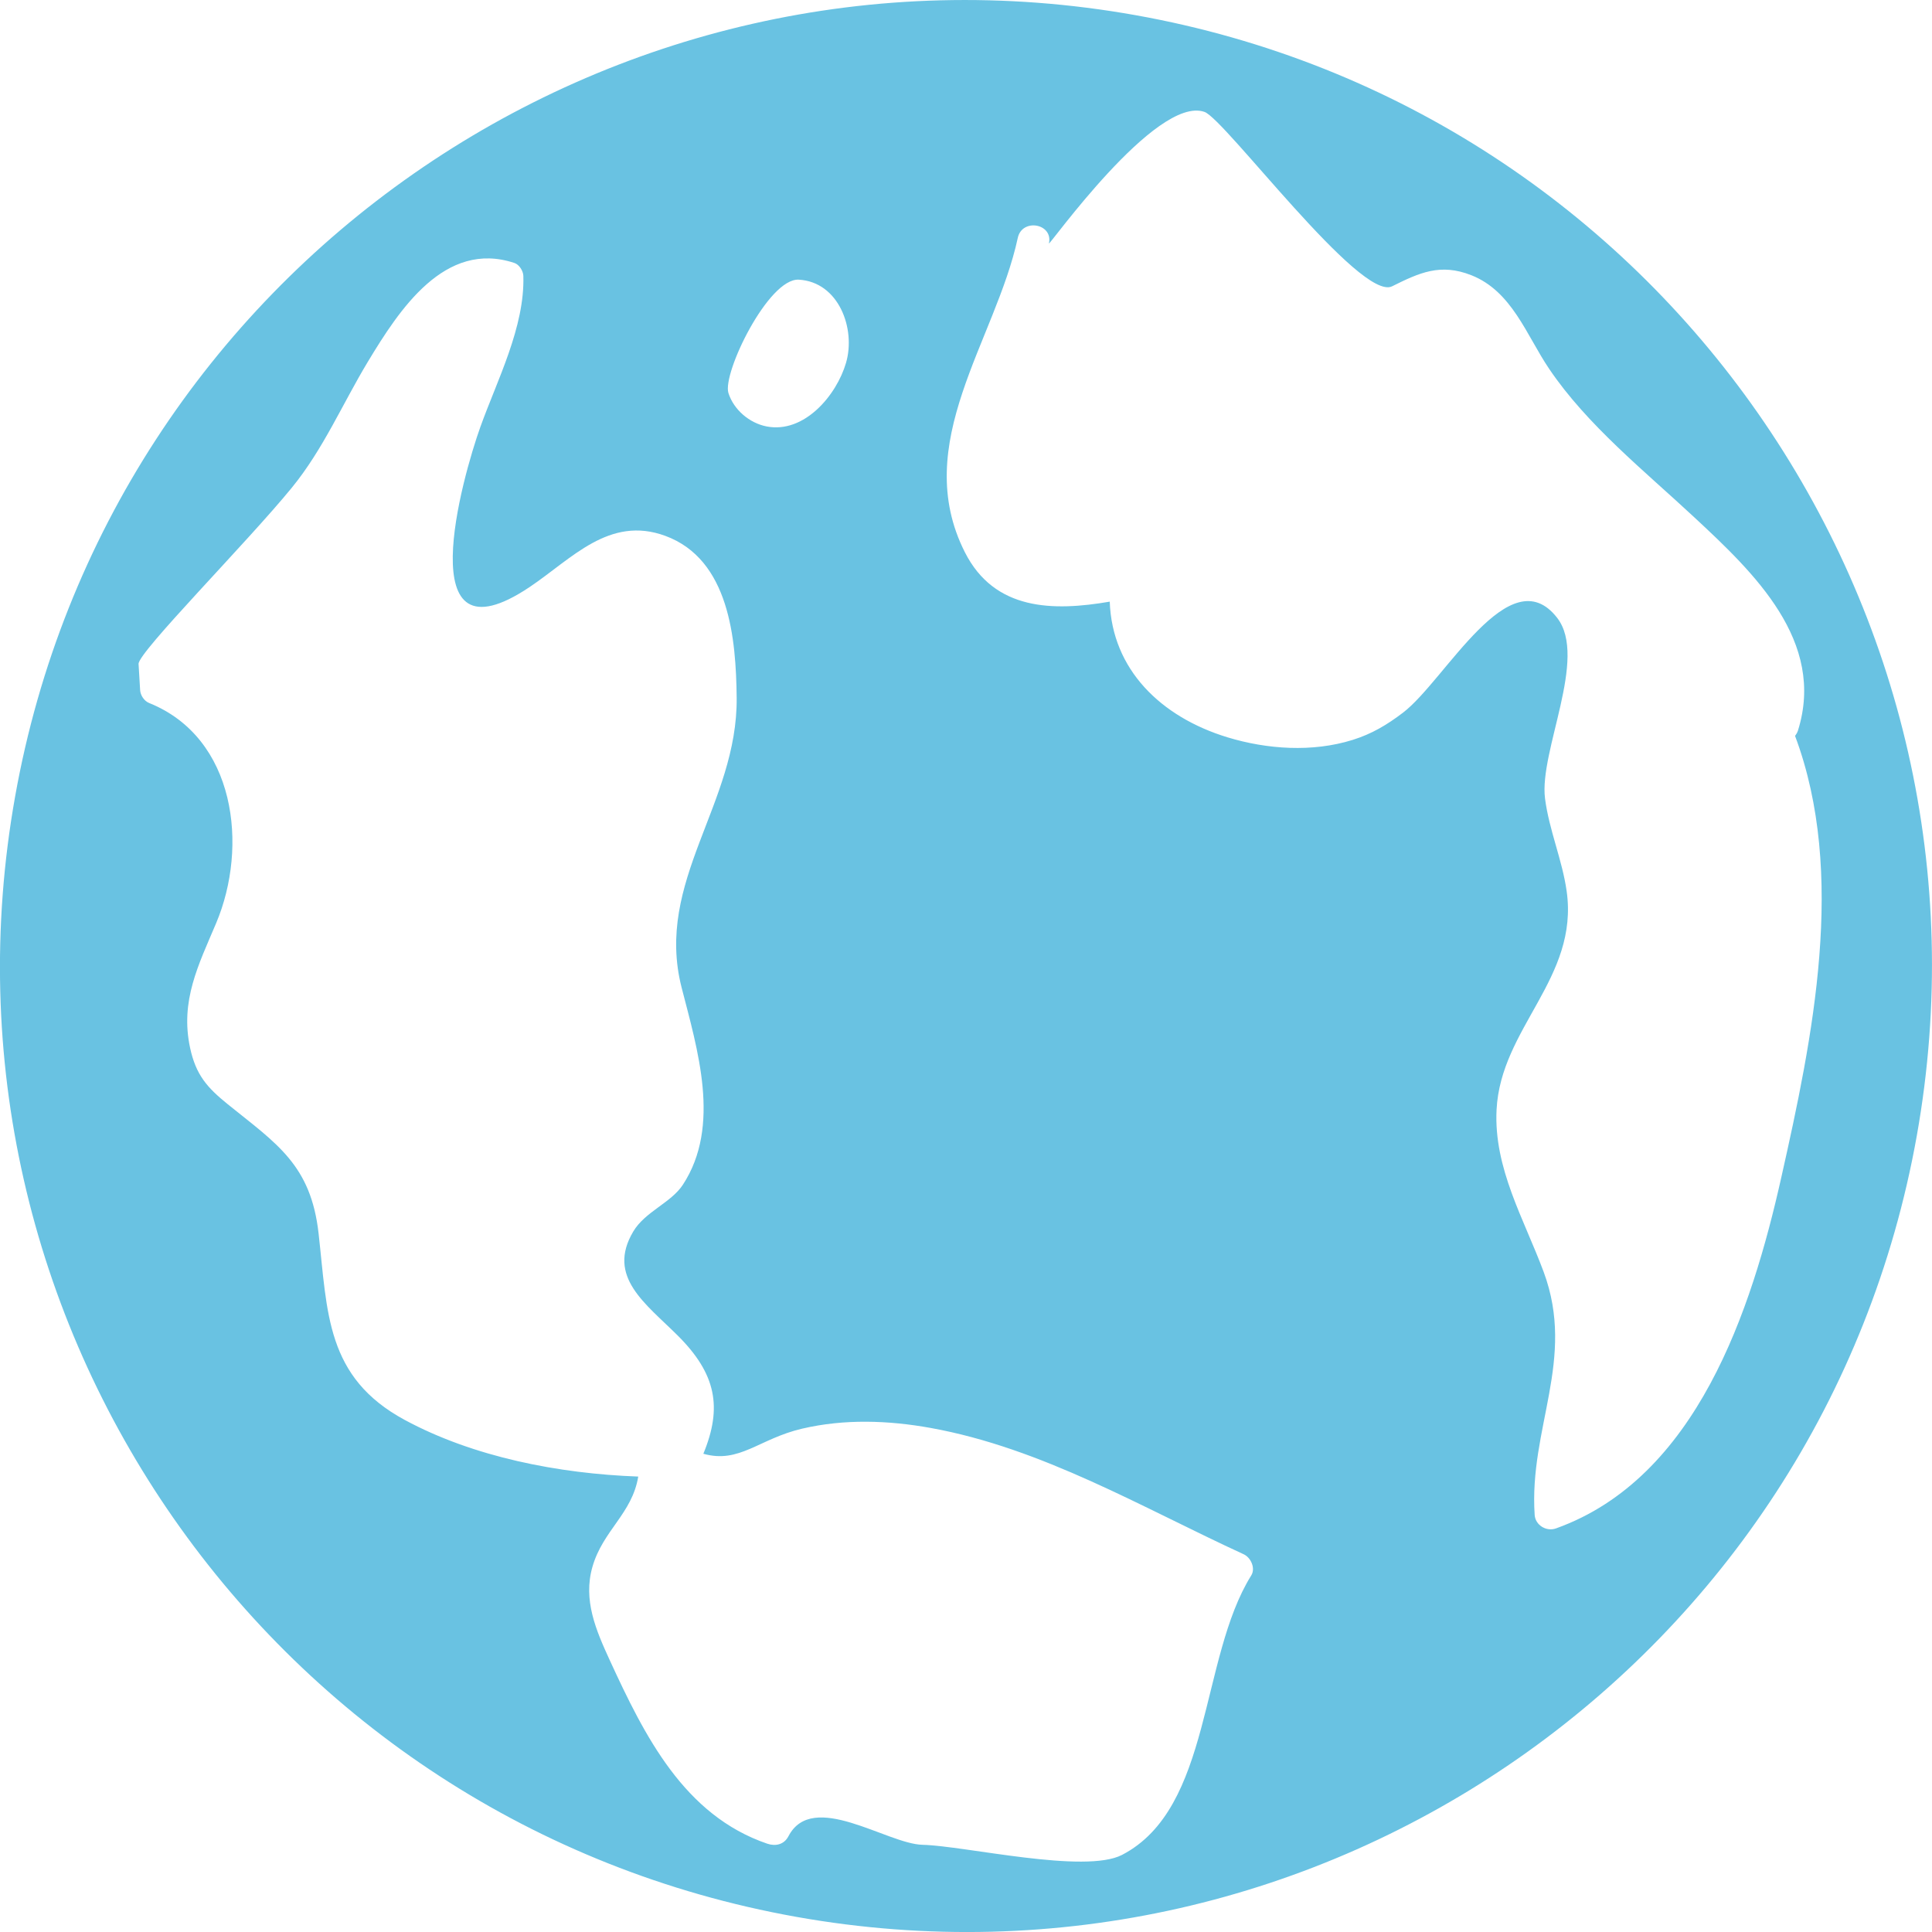
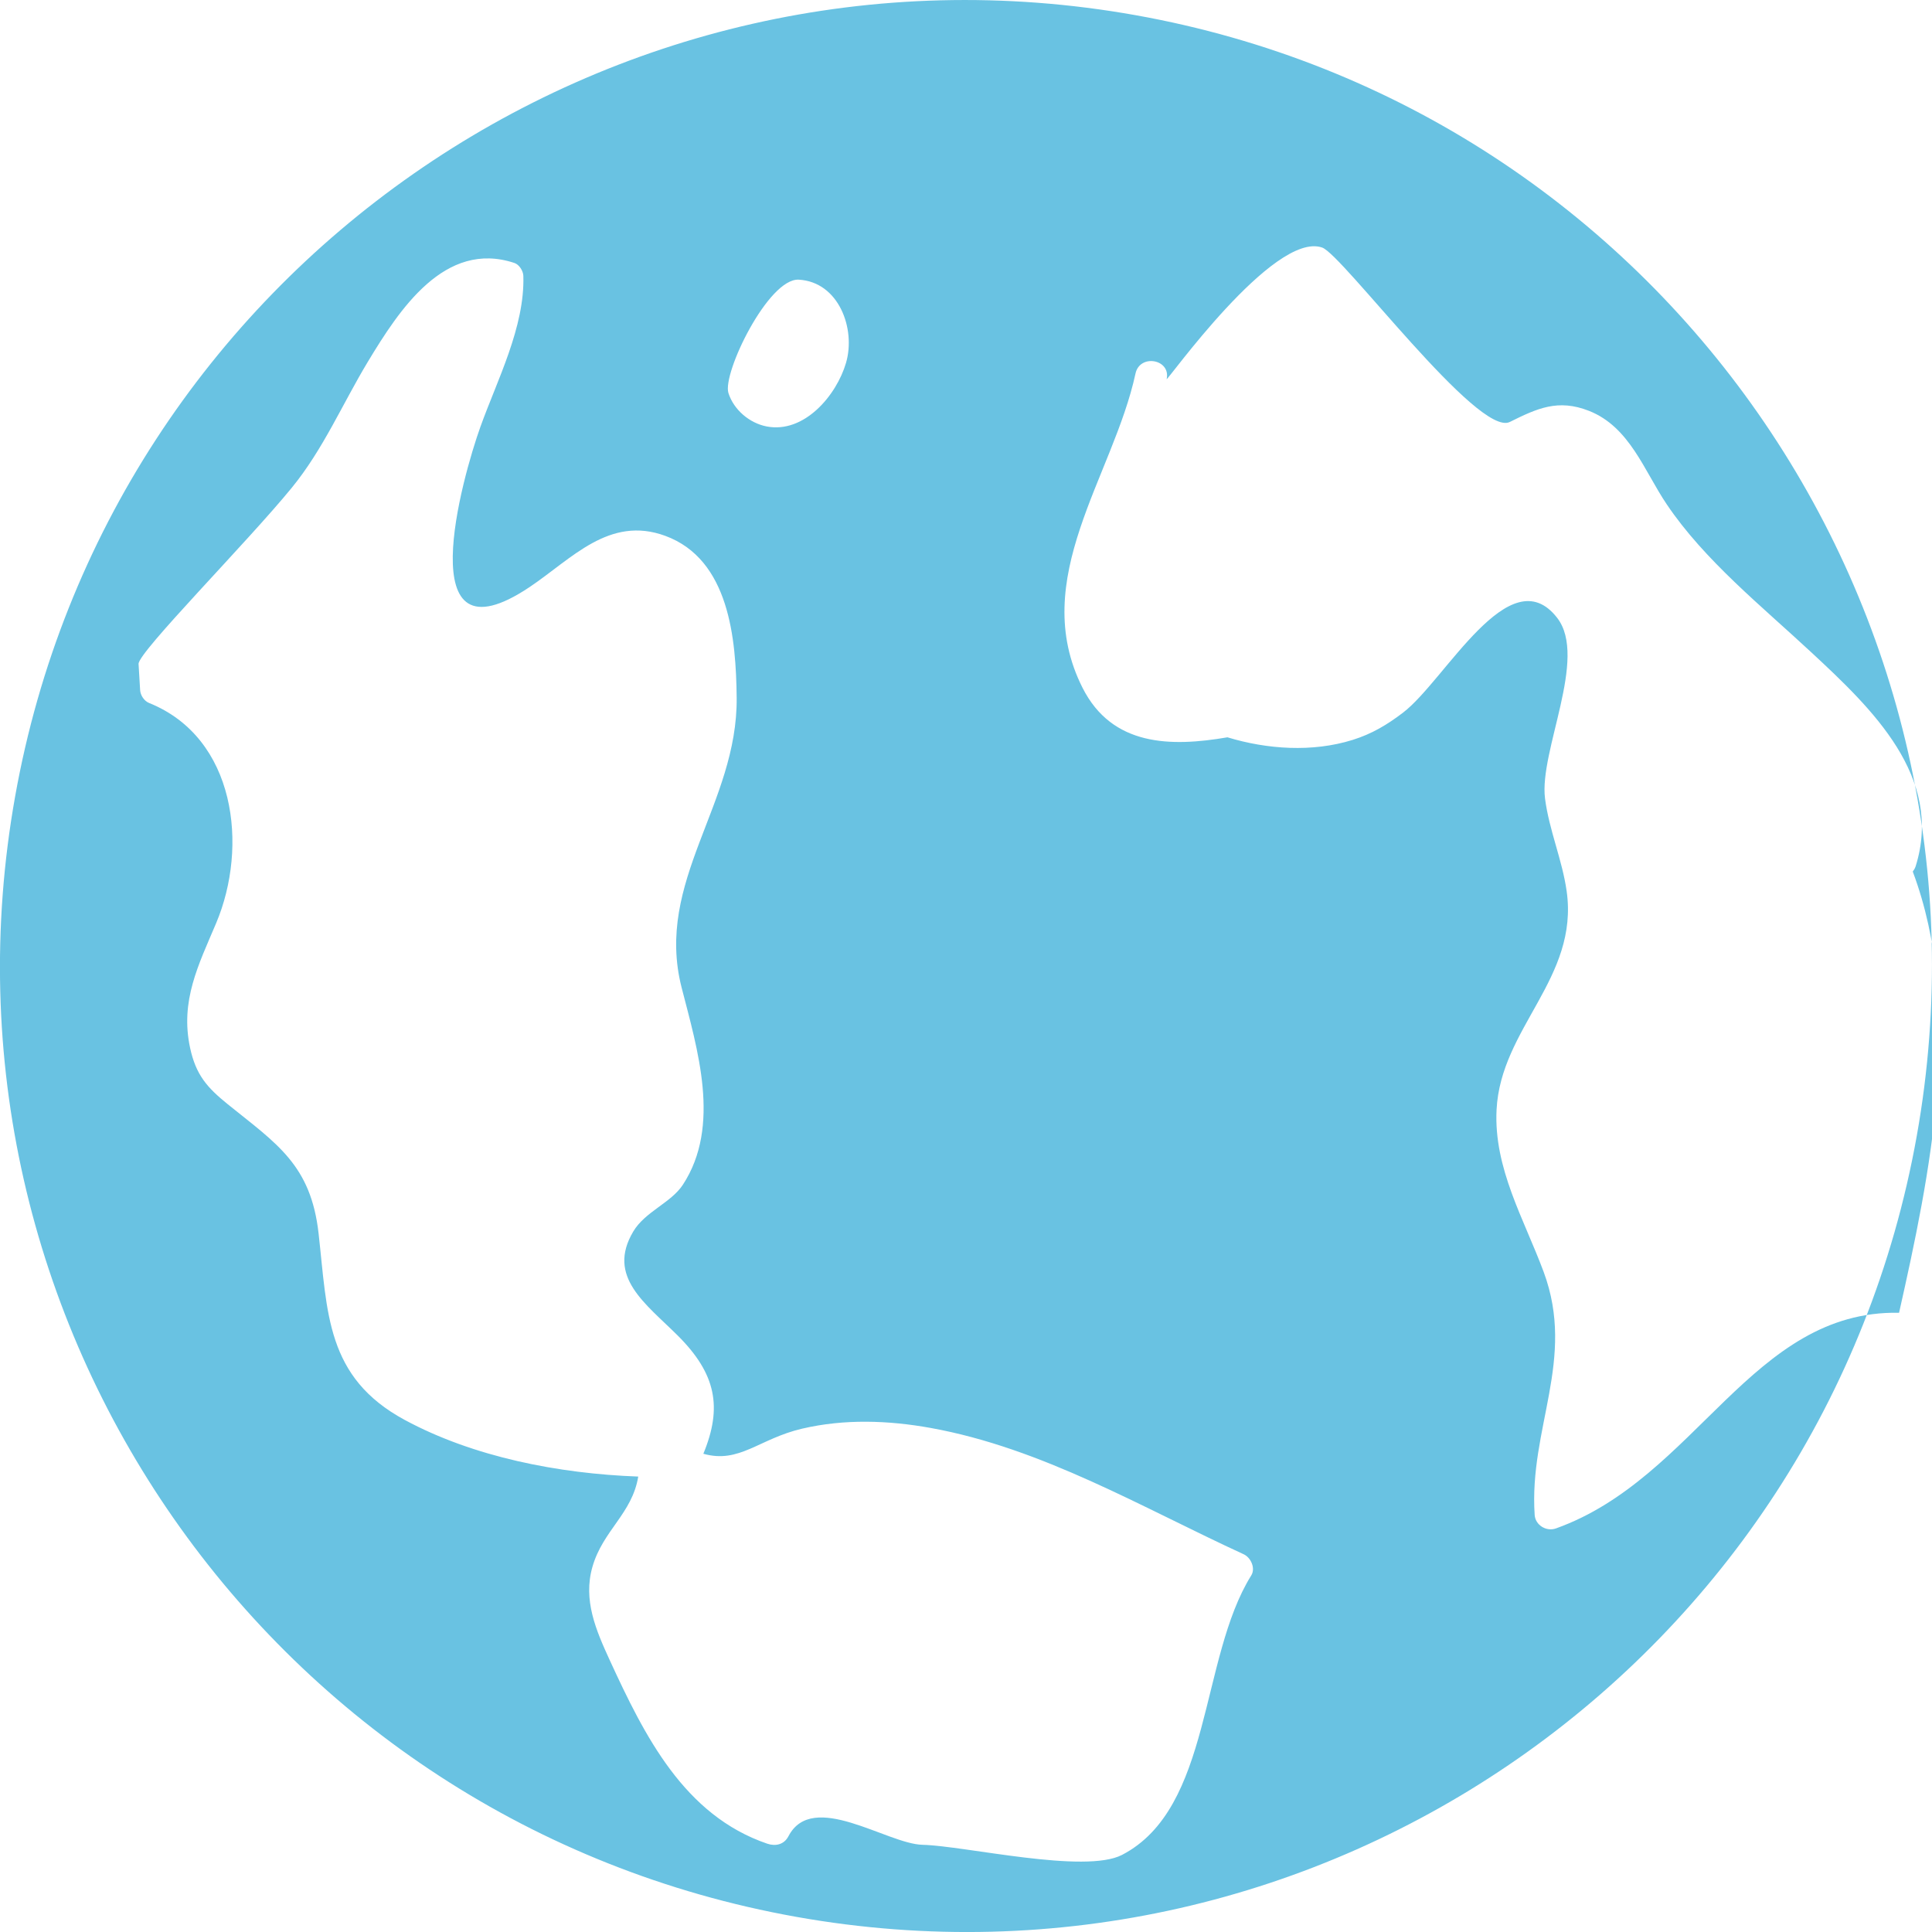
<svg xmlns="http://www.w3.org/2000/svg" version="1.1" id="Layer_1" x="0px" y="0px" width="35.846px" height="35.846px" viewBox="0 0 35.846 35.846" enable-background="new 0 0 35.846 35.846" xml:space="preserve">
  <g>
-     <path fill="#69C2E2" d="M21.071,0.282c-9.743-1.739-19.051,4.75-20.79,14.493c-1.739,9.743,4.75,19.051,14.493,20.79   c9.743,1.738,19.052-4.75,20.79-14.493S30.814,2.021,21.071,0.282z M14.82,5.189c0.743,0.042,1.062,0.912,0.877,1.543   c-0.176,0.603-0.775,1.316-1.474,1.18c-0.318-0.062-0.61-0.31-0.708-0.62C13.4,6.924,14.257,5.158,14.82,5.189z M23.215,29.231   c-0.959,1.539-0.725,4.315-2.396,5.184c-0.691,0.359-2.914-0.167-3.704-0.187c-0.659-0.016-2.038-1.019-2.486-0.159   c-0.08,0.154-0.237,0.191-0.392,0.139c-1.546-0.527-2.278-2.003-2.922-3.401c-0.257-0.56-0.5-1.119-0.323-1.736   c0.194-0.677,0.736-0.985,0.85-1.675c-1.482-0.054-3.061-0.364-4.333-1.051c-1.464-0.792-1.432-1.986-1.598-3.46   c-0.143-1.272-0.774-1.662-1.684-2.396c-0.385-0.311-0.592-0.545-0.7-1.047c-0.188-0.875,0.157-1.541,0.483-2.313   c0.602-1.427,0.363-3.441-1.244-4.086c-0.091-0.037-0.16-0.142-0.166-0.238c-0.01-0.162-0.019-0.324-0.029-0.486   c-0.013-0.213,2.012-2.251,2.844-3.271c0.581-0.711,0.938-1.552,1.409-2.334c0.585-0.969,1.427-2.264,2.72-1.835   c0.089,0.029,0.163,0.147,0.166,0.238C9.74,6.065,9.223,7.055,8.912,7.923c-0.329,0.919-1.34,4.481,0.916,2.968   c0.782-0.525,1.477-1.33,2.515-0.949c1.191,0.438,1.313,1.916,1.325,3c0.022,1.974-1.525,3.406-1.022,5.379   c0.292,1.142,0.74,2.568,0.023,3.662c-0.22,0.335-0.701,0.498-0.92,0.867c-0.498,0.839,0.229,1.335,0.828,1.932   c0.71,0.709,0.829,1.329,0.473,2.191c0.671,0.189,1.03-0.279,1.834-0.466c0.781-0.183,1.597-0.155,2.383-0.013   c2.068,0.373,3.926,1.479,5.811,2.345C23.208,28.9,23.299,29.097,23.215,29.231z M28.869,28.358   c-0.176,0.063-0.381-0.058-0.395-0.249c-0.109-1.607,0.768-2.884,0.168-4.507c-0.363-0.98-0.93-1.925-0.875-3.012   c0.077-1.523,1.531-2.44,1.3-4.059c-0.083-0.583-0.326-1.131-0.401-1.717c-0.112-0.874,0.803-2.608,0.225-3.351   c-0.881-1.135-2.076,1.162-2.859,1.759c-0.295,0.225-0.578,0.395-0.938,0.507c-0.744,0.232-1.584,0.175-2.32-0.049   c-1.236-0.377-2.141-1.259-2.184-2.517c-1.049,0.18-2.138,0.17-2.688-0.917c-1.021-2.019,0.57-3.924,0.982-5.833   c0.08-0.369,0.658-0.267,0.578,0.103c-0.018,0.08,1.983-2.752,2.885-2.44c0.379,0.131,2.896,3.528,3.482,3.236   c0.507-0.252,0.895-0.432,1.469-0.206c0.757,0.299,1.023,1.114,1.443,1.735c0.702,1.042,1.772,1.898,2.691,2.754   c1.114,1.035,2.447,2.303,1.926,3.963c-0.013,0.038-0.032,0.068-0.053,0.096c0.959,2.559,0.326,5.607-0.254,8.186   C32.5,24.305,31.48,27.424,28.869,28.358z" />
+     <path fill="#69C2E2" d="M21.071,0.282c-9.743-1.739-19.051,4.75-20.79,14.493c-1.739,9.743,4.75,19.051,14.493,20.79   c9.743,1.738,19.052-4.75,20.79-14.493S30.814,2.021,21.071,0.282z M14.82,5.189c0.743,0.042,1.062,0.912,0.877,1.543   c-0.176,0.603-0.775,1.316-1.474,1.18c-0.318-0.062-0.61-0.31-0.708-0.62C13.4,6.924,14.257,5.158,14.82,5.189z M23.215,29.231   c-0.959,1.539-0.725,4.315-2.396,5.184c-0.691,0.359-2.914-0.167-3.704-0.187c-0.659-0.016-2.038-1.019-2.486-0.159   c-0.08,0.154-0.237,0.191-0.392,0.139c-1.546-0.527-2.278-2.003-2.922-3.401c-0.257-0.56-0.5-1.119-0.323-1.736   c0.194-0.677,0.736-0.985,0.85-1.675c-1.482-0.054-3.061-0.364-4.333-1.051c-1.464-0.792-1.432-1.986-1.598-3.46   c-0.143-1.272-0.774-1.662-1.684-2.396c-0.385-0.311-0.592-0.545-0.7-1.047c-0.188-0.875,0.157-1.541,0.483-2.313   c0.602-1.427,0.363-3.441-1.244-4.086c-0.091-0.037-0.16-0.142-0.166-0.238c-0.01-0.162-0.019-0.324-0.029-0.486   c-0.013-0.213,2.012-2.251,2.844-3.271c0.581-0.711,0.938-1.552,1.409-2.334c0.585-0.969,1.427-2.264,2.72-1.835   c0.089,0.029,0.163,0.147,0.166,0.238C9.74,6.065,9.223,7.055,8.912,7.923c-0.329,0.919-1.34,4.481,0.916,2.968   c0.782-0.525,1.477-1.33,2.515-0.949c1.191,0.438,1.313,1.916,1.325,3c0.022,1.974-1.525,3.406-1.022,5.379   c0.292,1.142,0.74,2.568,0.023,3.662c-0.22,0.335-0.701,0.498-0.92,0.867c-0.498,0.839,0.229,1.335,0.828,1.932   c0.71,0.709,0.829,1.329,0.473,2.191c0.671,0.189,1.03-0.279,1.834-0.466c0.781-0.183,1.597-0.155,2.383-0.013   c2.068,0.373,3.926,1.479,5.811,2.345C23.208,28.9,23.299,29.097,23.215,29.231z M28.869,28.358   c-0.176,0.063-0.381-0.058-0.395-0.249c-0.109-1.607,0.768-2.884,0.168-4.507c-0.363-0.98-0.93-1.925-0.875-3.012   c0.077-1.523,1.531-2.44,1.3-4.059c-0.083-0.583-0.326-1.131-0.401-1.717c-0.112-0.874,0.803-2.608,0.225-3.351   c-0.881-1.135-2.076,1.162-2.859,1.759c-0.295,0.225-0.578,0.395-0.938,0.507c-0.744,0.232-1.584,0.175-2.32-0.049   c-1.049,0.18-2.138,0.17-2.688-0.917c-1.021-2.019,0.57-3.924,0.982-5.833   c0.08-0.369,0.658-0.267,0.578,0.103c-0.018,0.08,1.983-2.752,2.885-2.44c0.379,0.131,2.896,3.528,3.482,3.236   c0.507-0.252,0.895-0.432,1.469-0.206c0.757,0.299,1.023,1.114,1.443,1.735c0.702,1.042,1.772,1.898,2.691,2.754   c1.114,1.035,2.447,2.303,1.926,3.963c-0.013,0.038-0.032,0.068-0.053,0.096c0.959,2.559,0.326,5.607-0.254,8.186   C32.5,24.305,31.48,27.424,28.869,28.358z" />
  </g>
</svg>